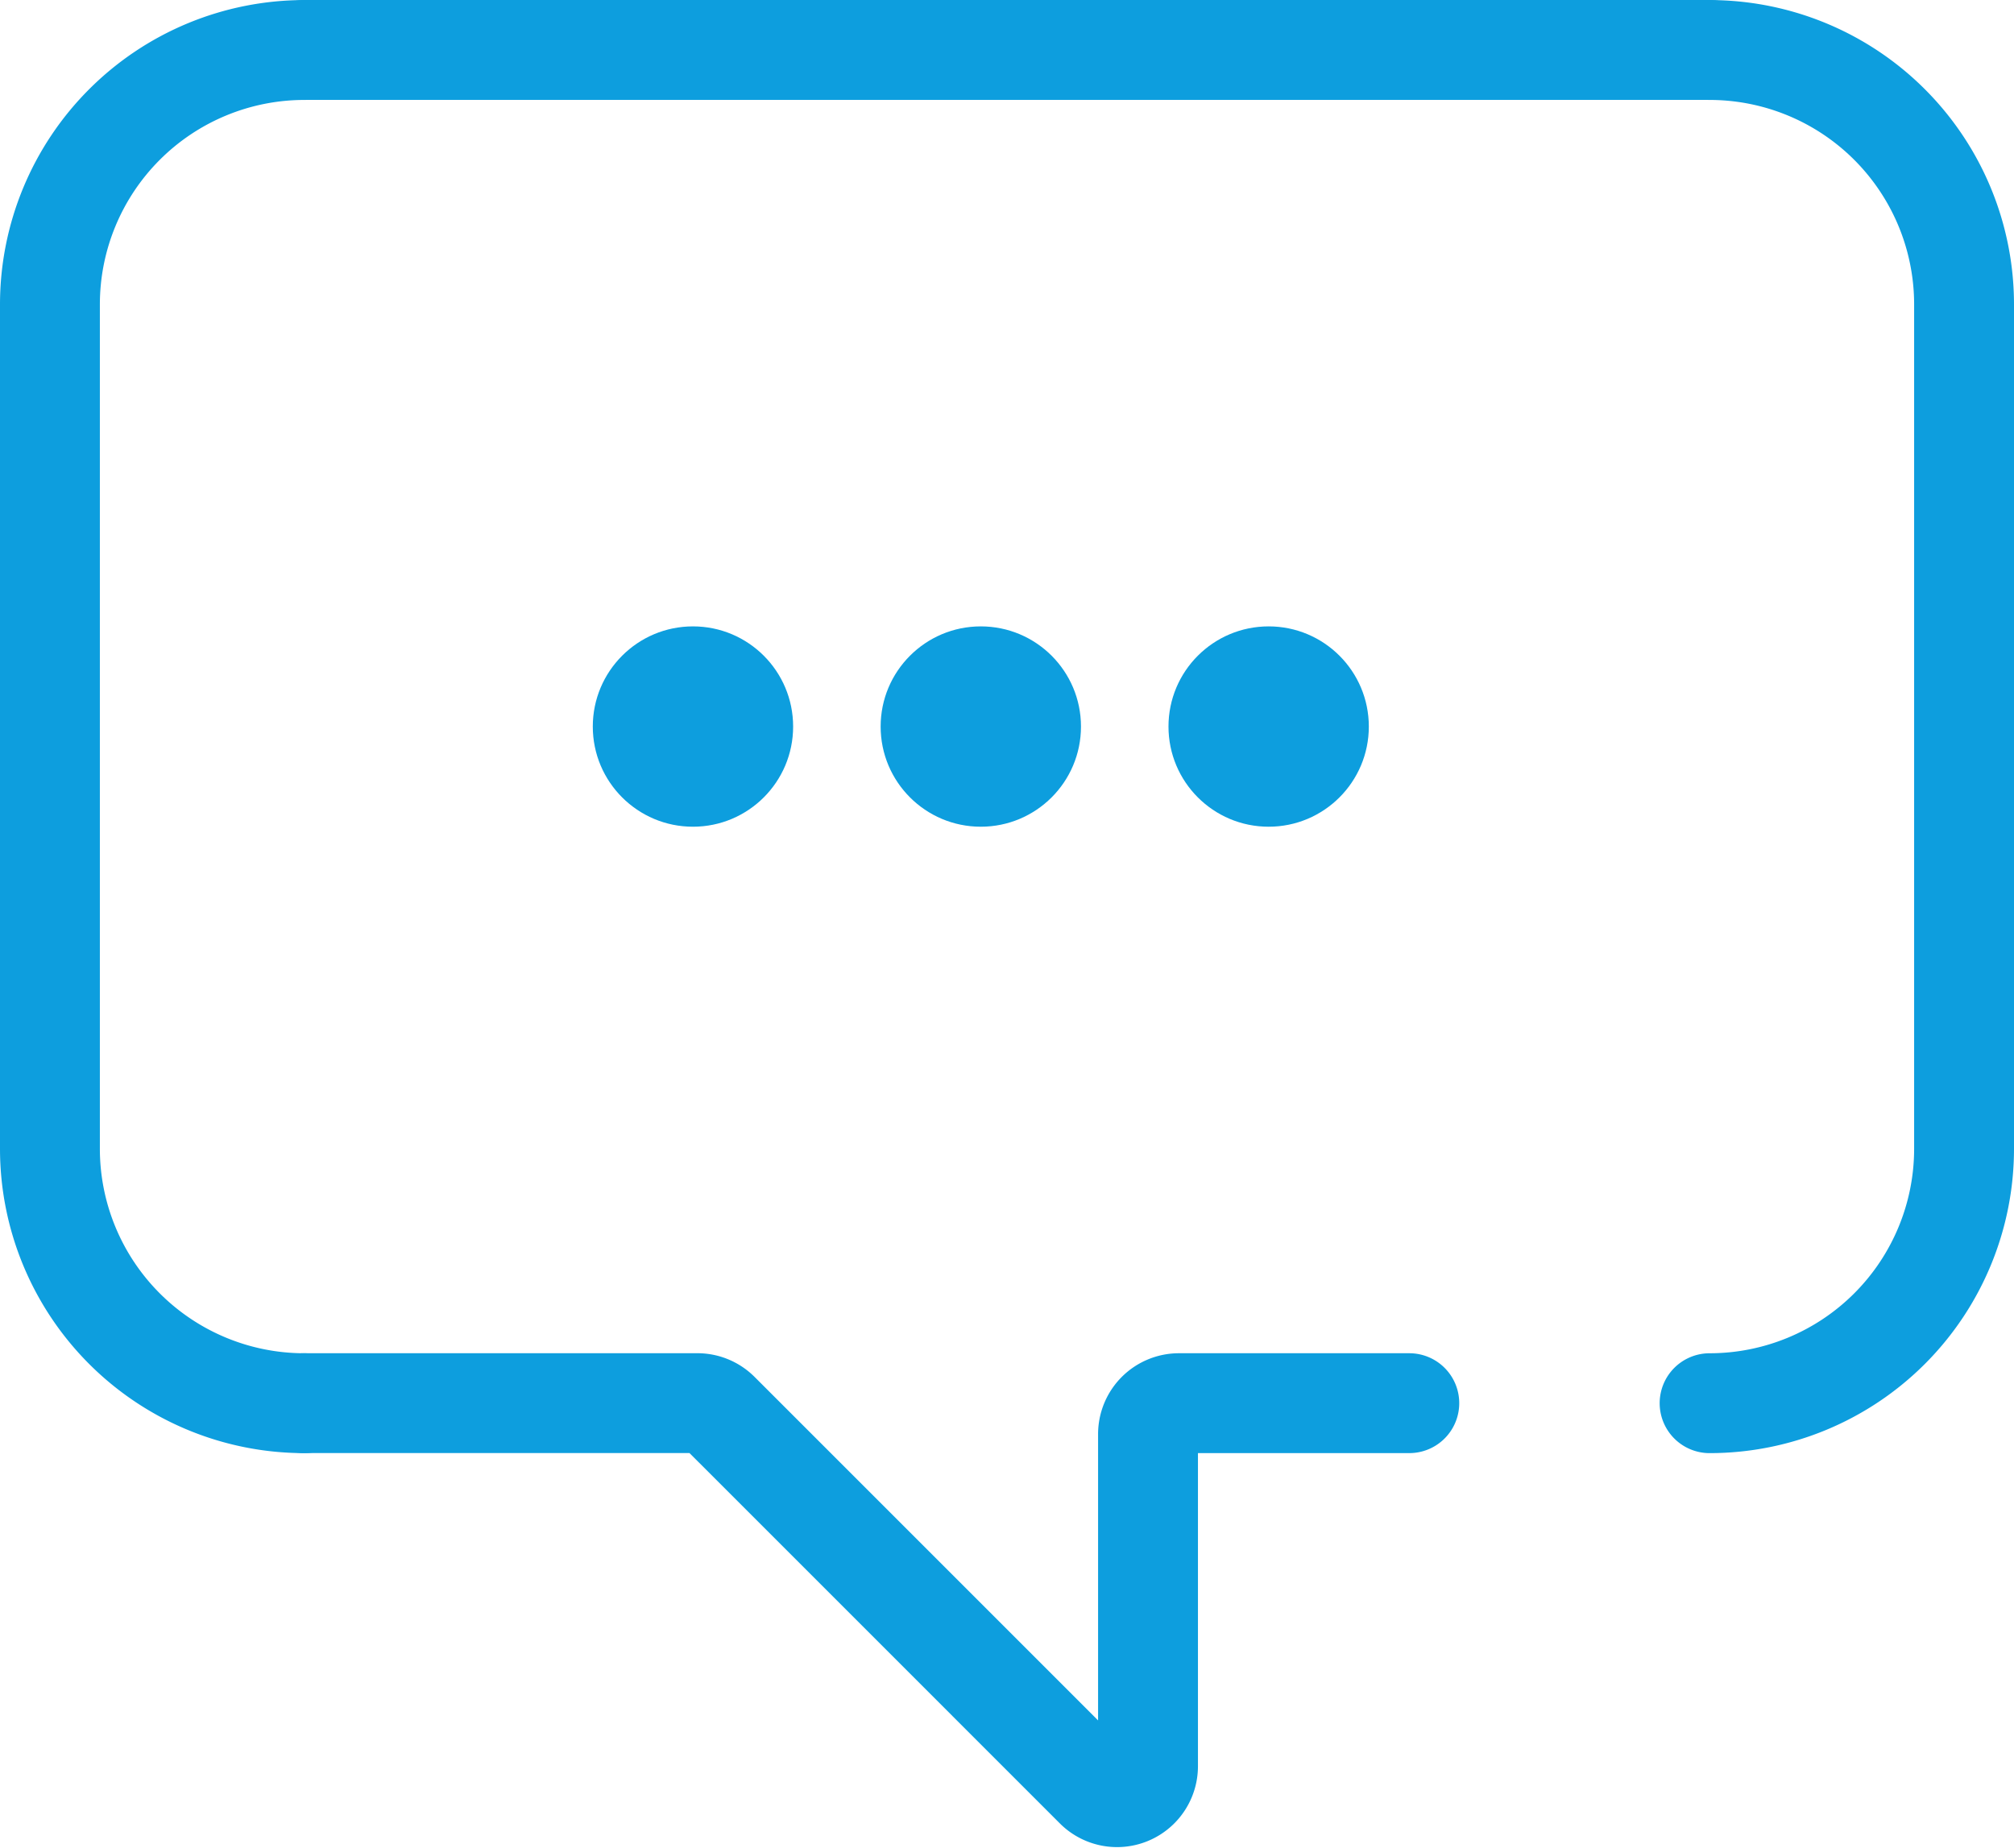
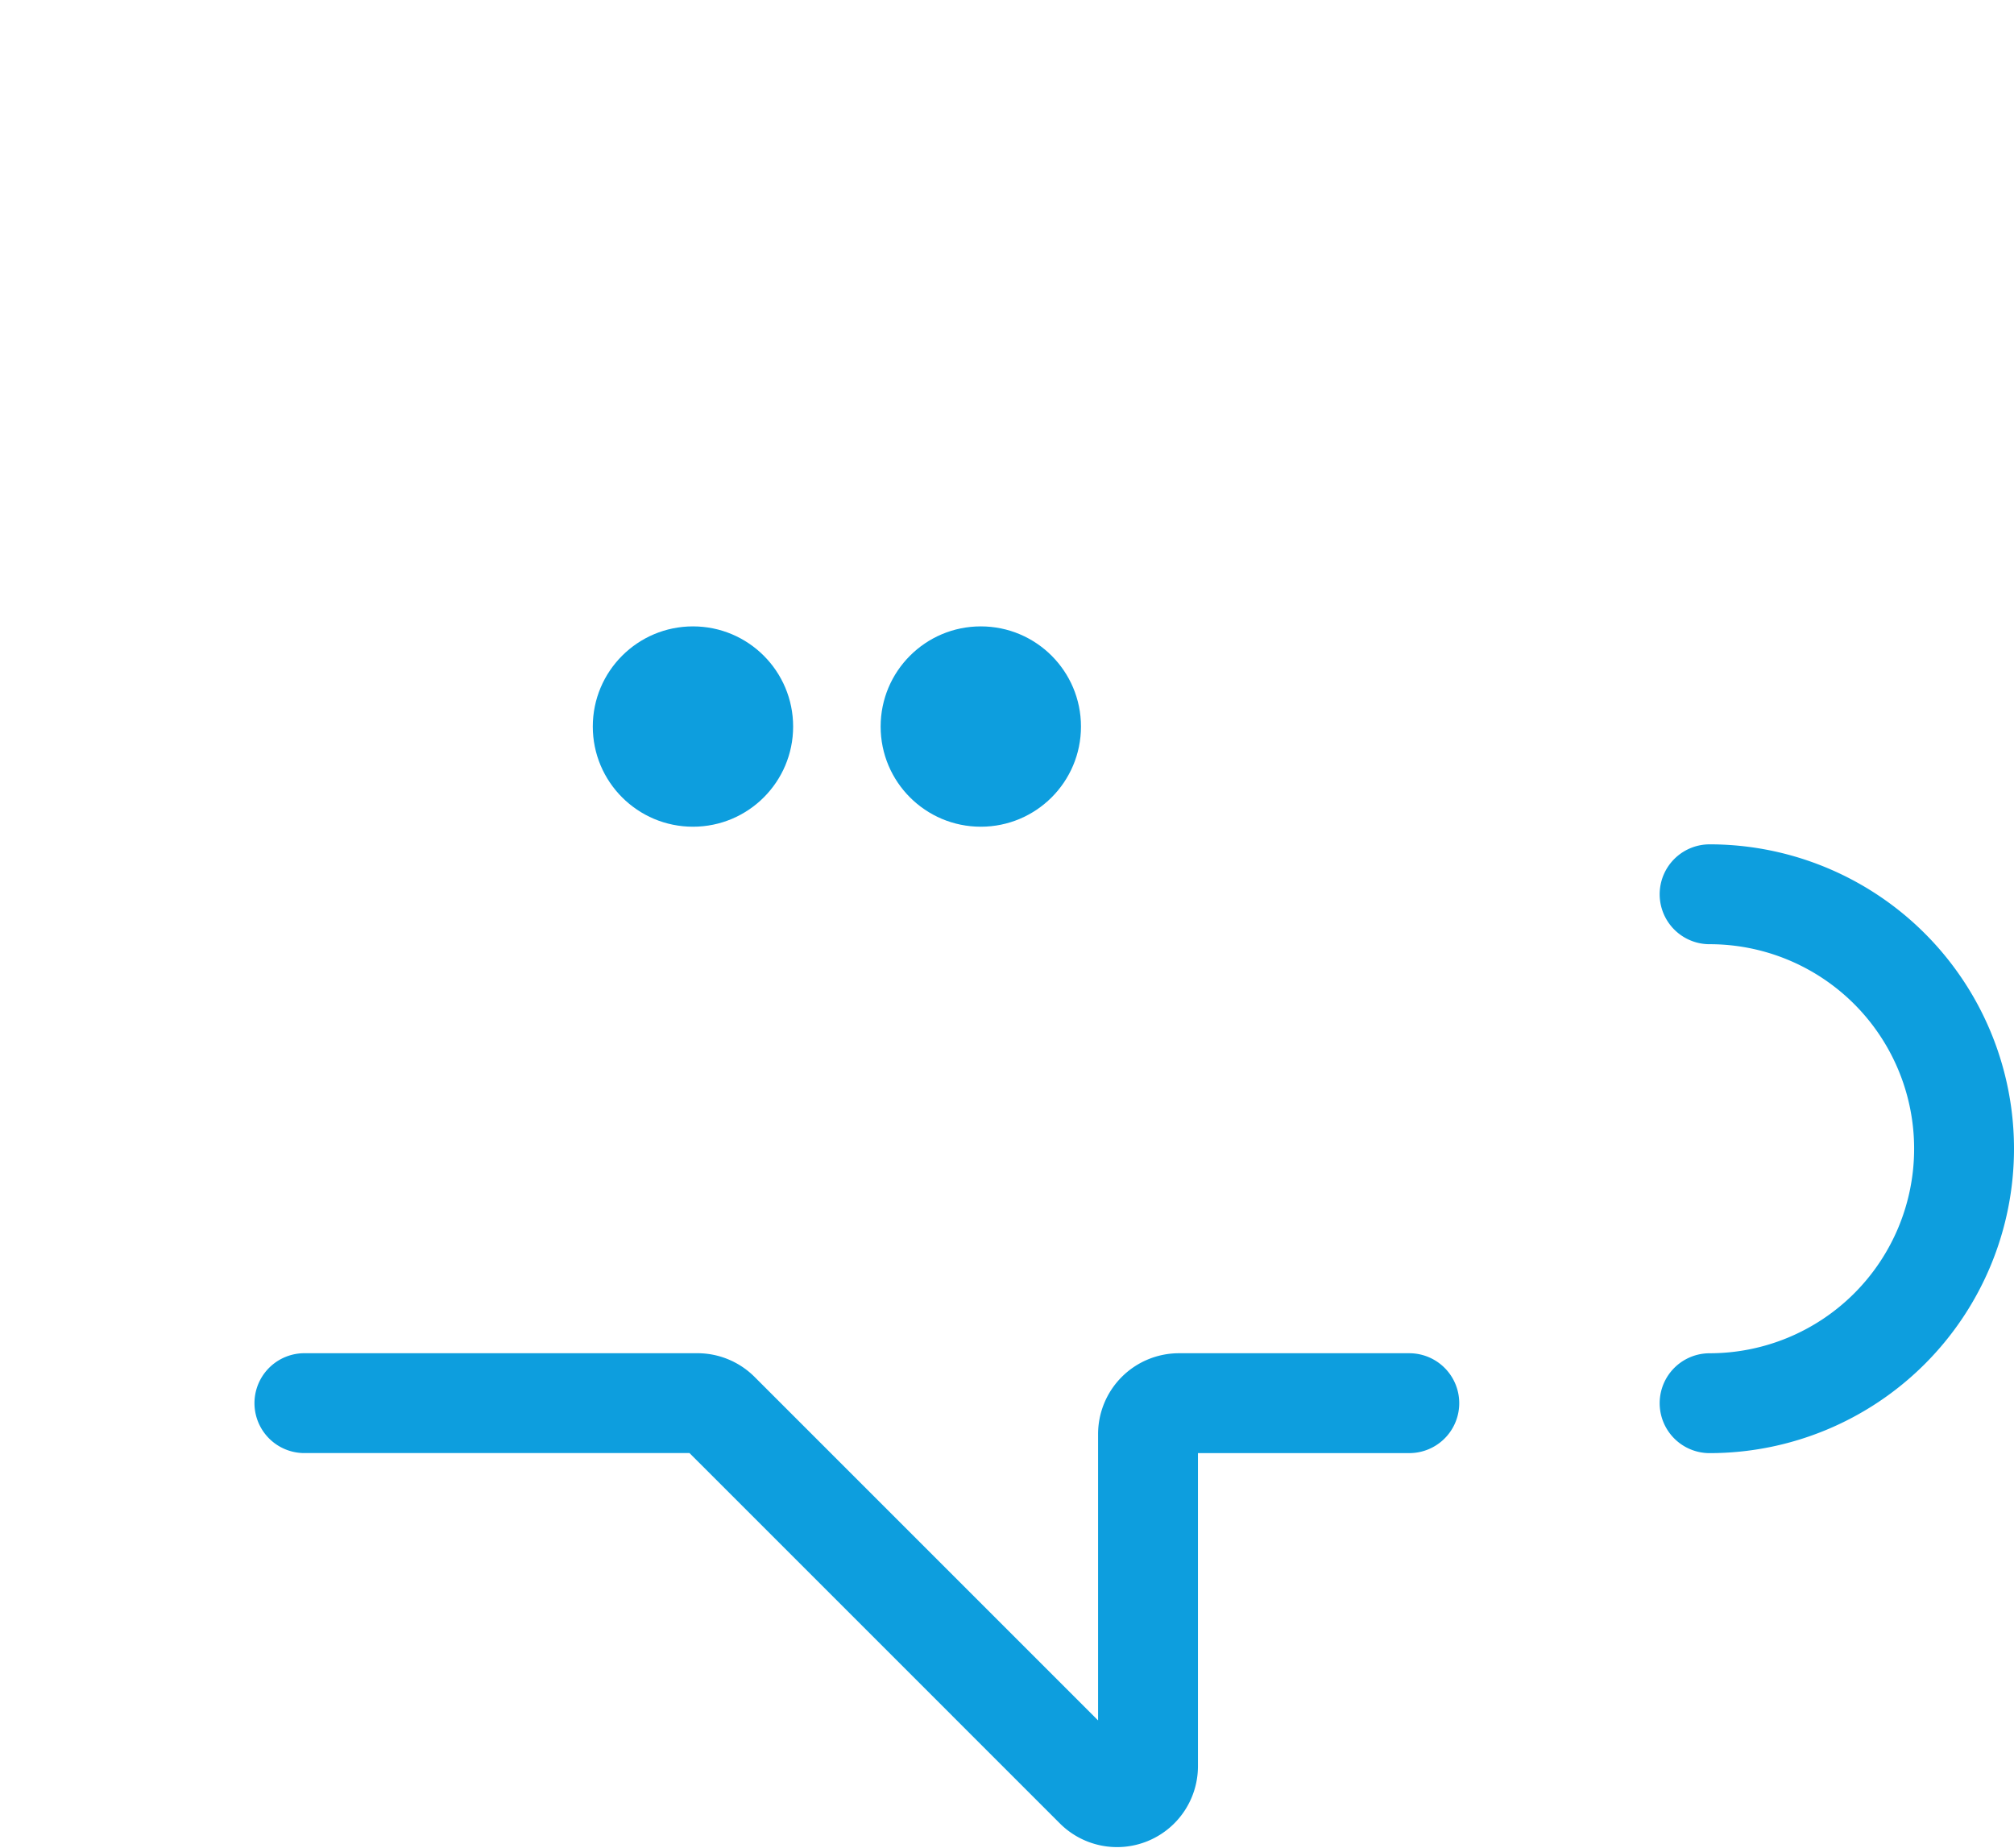
<svg xmlns="http://www.w3.org/2000/svg" width="80.666" height="74.029" viewBox="0 0 80.666 74.029">
  <g id="Group_3940" data-name="Group 3940" transform="translate(1260.999 3088.554)">
-     <line id="Line_276" data-name="Line 276" x2="56.283" transform="translate(-1248.808 -3086.554)" fill="none" stroke="#0d9ede" stroke-linecap="round" stroke-linejoin="round" stroke-width="4" />
-     <path id="Path_726" data-name="Path 726" d="M3147.335,1679.508a10.192,10.192,0,0,1-10.191-10.192V1635.5a10.192,10.192,0,0,1,10.191-10.192" transform="translate(-4396.143 -4711.859)" fill="none" stroke="#0d9ede" stroke-linecap="round" stroke-linejoin="round" stroke-width="4" />
-     <path id="Path_727" data-name="Path 727" d="M3329.022,1679.508a10.192,10.192,0,0,0,10.192-10.192V1635.5a10.191,10.191,0,0,0-10.192-10.192" transform="translate(-4521.547 -4711.859)" fill="none" stroke="#0d9ede" stroke-linecap="round" stroke-linejoin="round" stroke-width="4" />
+     <path id="Path_727" data-name="Path 727" d="M3329.022,1679.508a10.192,10.192,0,0,0,10.192-10.192a10.191,10.191,0,0,0-10.192-10.192" transform="translate(-4521.547 -4711.859)" fill="none" stroke="#0d9ede" stroke-linecap="round" stroke-linejoin="round" stroke-width="4" />
    <path id="Path_728" data-name="Path 728" d="M3210.816,1781.761h-9.224a1.24,1.24,0,0,0-1.241,1.241v13.3a1.24,1.24,0,0,1-2.117.877l-15.055-15.055a1.24,1.24,0,0,0-.877-.364h-15.74" transform="translate(-4415.369 -4814.113)" fill="none" stroke="#0d9ede" stroke-linecap="round" stroke-linejoin="round" stroke-width="4" />
    <circle id="Ellipse_65" data-name="Ellipse 65" cx="4.012" cy="4.012" r="4.012" transform="translate(-1237.256 -3063.465)" fill="#0d9ede" />
    <circle id="Ellipse_66" data-name="Ellipse 66" cx="4.012" cy="4.012" r="4.012" transform="translate(-1225.727 -3063.465)" fill="#0d9ede" />
-     <circle id="Ellipse_67" data-name="Ellipse 67" cx="4.012" cy="4.012" r="4.012" transform="translate(-1214.198 -3063.465)" fill="#0d9ede" />
  </g>
</svg>